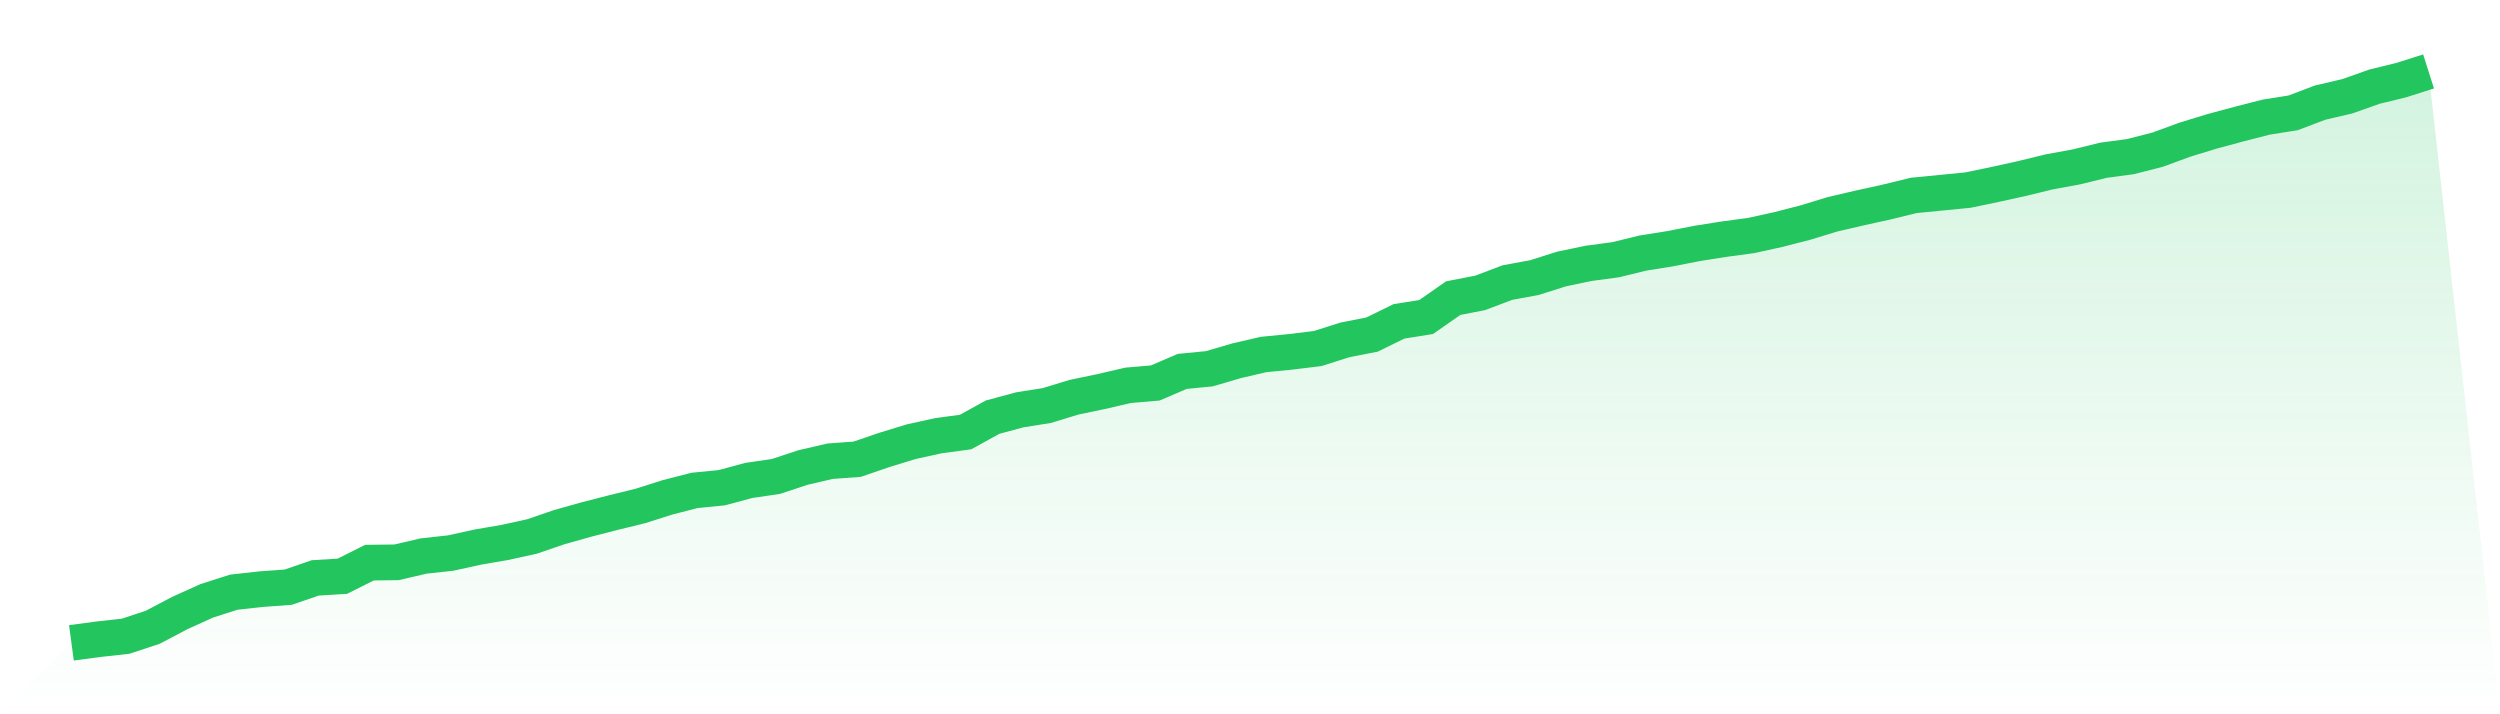
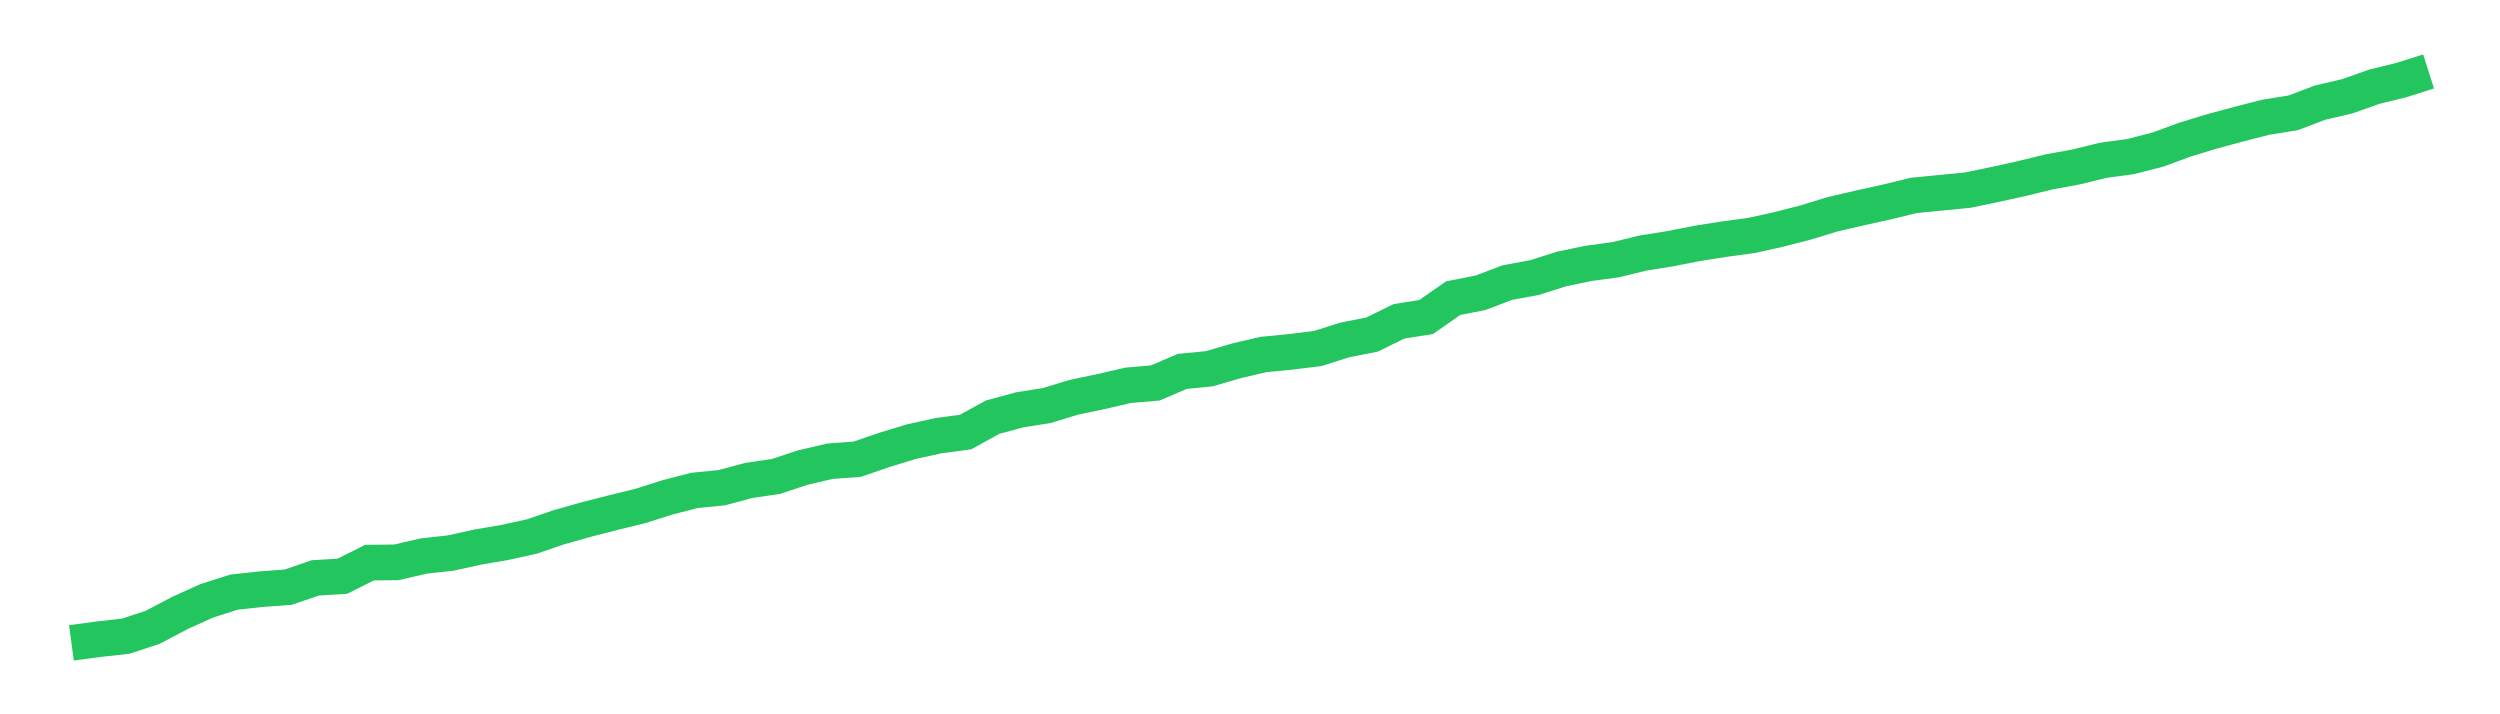
<svg xmlns="http://www.w3.org/2000/svg" viewBox="0 0 140 40">
  <defs>
    <linearGradient id="gradient" x1="0" x2="0" y1="0" y2="1">
      <stop offset="0%" stop-color="#22c55e" stop-opacity="0.2" />
      <stop offset="100%" stop-color="#22c55e" stop-opacity="0" />
    </linearGradient>
  </defs>
-   <path d="M4,36 L4,36 L5.517,35.796 L7.034,35.629 L8.552,35.128 L10.069,34.329 L11.586,33.643 L13.103,33.16 L14.621,32.993 L16.138,32.882 L17.655,32.362 L19.172,32.269 L20.69,31.508 L22.207,31.49 L23.724,31.137 L25.241,30.97 L26.759,30.636 L28.276,30.376 L29.793,30.042 L31.31,29.522 L32.828,29.095 L34.345,28.705 L35.862,28.334 L37.379,27.852 L38.897,27.462 L40.414,27.313 L41.931,26.905 L43.448,26.682 L44.966,26.181 L46.483,25.828 L48,25.717 L49.517,25.197 L51.034,24.733 L52.552,24.399 L54.069,24.195 L55.586,23.36 L57.103,22.951 L58.621,22.71 L60.138,22.246 L61.655,21.93 L63.172,21.578 L64.69,21.448 L66.207,20.798 L67.724,20.65 L69.241,20.204 L70.759,19.852 L72.276,19.703 L73.793,19.517 L75.31,19.035 L76.828,18.738 L78.345,17.995 L79.862,17.754 L81.379,16.696 L82.897,16.399 L84.414,15.824 L85.931,15.545 L87.448,15.063 L88.966,14.747 L90.483,14.543 L92,14.172 L93.517,13.93 L95.034,13.633 L96.552,13.392 L98.069,13.188 L99.586,12.854 L101.103,12.464 L102.621,12 L104.138,11.647 L105.655,11.313 L107.172,10.942 L108.69,10.794 L110.207,10.645 L111.724,10.329 L113.241,9.995 L114.759,9.624 L116.276,9.346 L117.793,8.974 L119.31,8.77 L120.828,8.381 L122.345,7.824 L123.862,7.36 L125.379,6.951 L126.897,6.561 L128.414,6.32 L129.931,5.745 L131.448,5.392 L132.966,4.854 L134.483,4.483 L136,4 L140,40 L0,40 z" fill="url(#gradient)" />
  <path d="M4,36 L4,36 L5.517,35.796 L7.034,35.629 L8.552,35.128 L10.069,34.329 L11.586,33.643 L13.103,33.16 L14.621,32.993 L16.138,32.882 L17.655,32.362 L19.172,32.269 L20.69,31.508 L22.207,31.49 L23.724,31.137 L25.241,30.97 L26.759,30.636 L28.276,30.376 L29.793,30.042 L31.31,29.522 L32.828,29.095 L34.345,28.705 L35.862,28.334 L37.379,27.852 L38.897,27.462 L40.414,27.313 L41.931,26.905 L43.448,26.682 L44.966,26.181 L46.483,25.828 L48,25.717 L49.517,25.197 L51.034,24.733 L52.552,24.399 L54.069,24.195 L55.586,23.36 L57.103,22.951 L58.621,22.71 L60.138,22.246 L61.655,21.93 L63.172,21.578 L64.69,21.448 L66.207,20.798 L67.724,20.65 L69.241,20.204 L70.759,19.852 L72.276,19.703 L73.793,19.517 L75.31,19.035 L76.828,18.738 L78.345,17.995 L79.862,17.754 L81.379,16.696 L82.897,16.399 L84.414,15.824 L85.931,15.545 L87.448,15.063 L88.966,14.747 L90.483,14.543 L92,14.172 L93.517,13.93 L95.034,13.633 L96.552,13.392 L98.069,13.188 L99.586,12.854 L101.103,12.464 L102.621,12 L104.138,11.647 L105.655,11.313 L107.172,10.942 L108.69,10.794 L110.207,10.645 L111.724,10.329 L113.241,9.995 L114.759,9.624 L116.276,9.346 L117.793,8.974 L119.31,8.77 L120.828,8.381 L122.345,7.824 L123.862,7.36 L125.379,6.951 L126.897,6.561 L128.414,6.32 L129.931,5.745 L131.448,5.392 L132.966,4.854 L134.483,4.483 L136,4" fill="none" stroke="#22c55e" stroke-width="2" />
</svg>